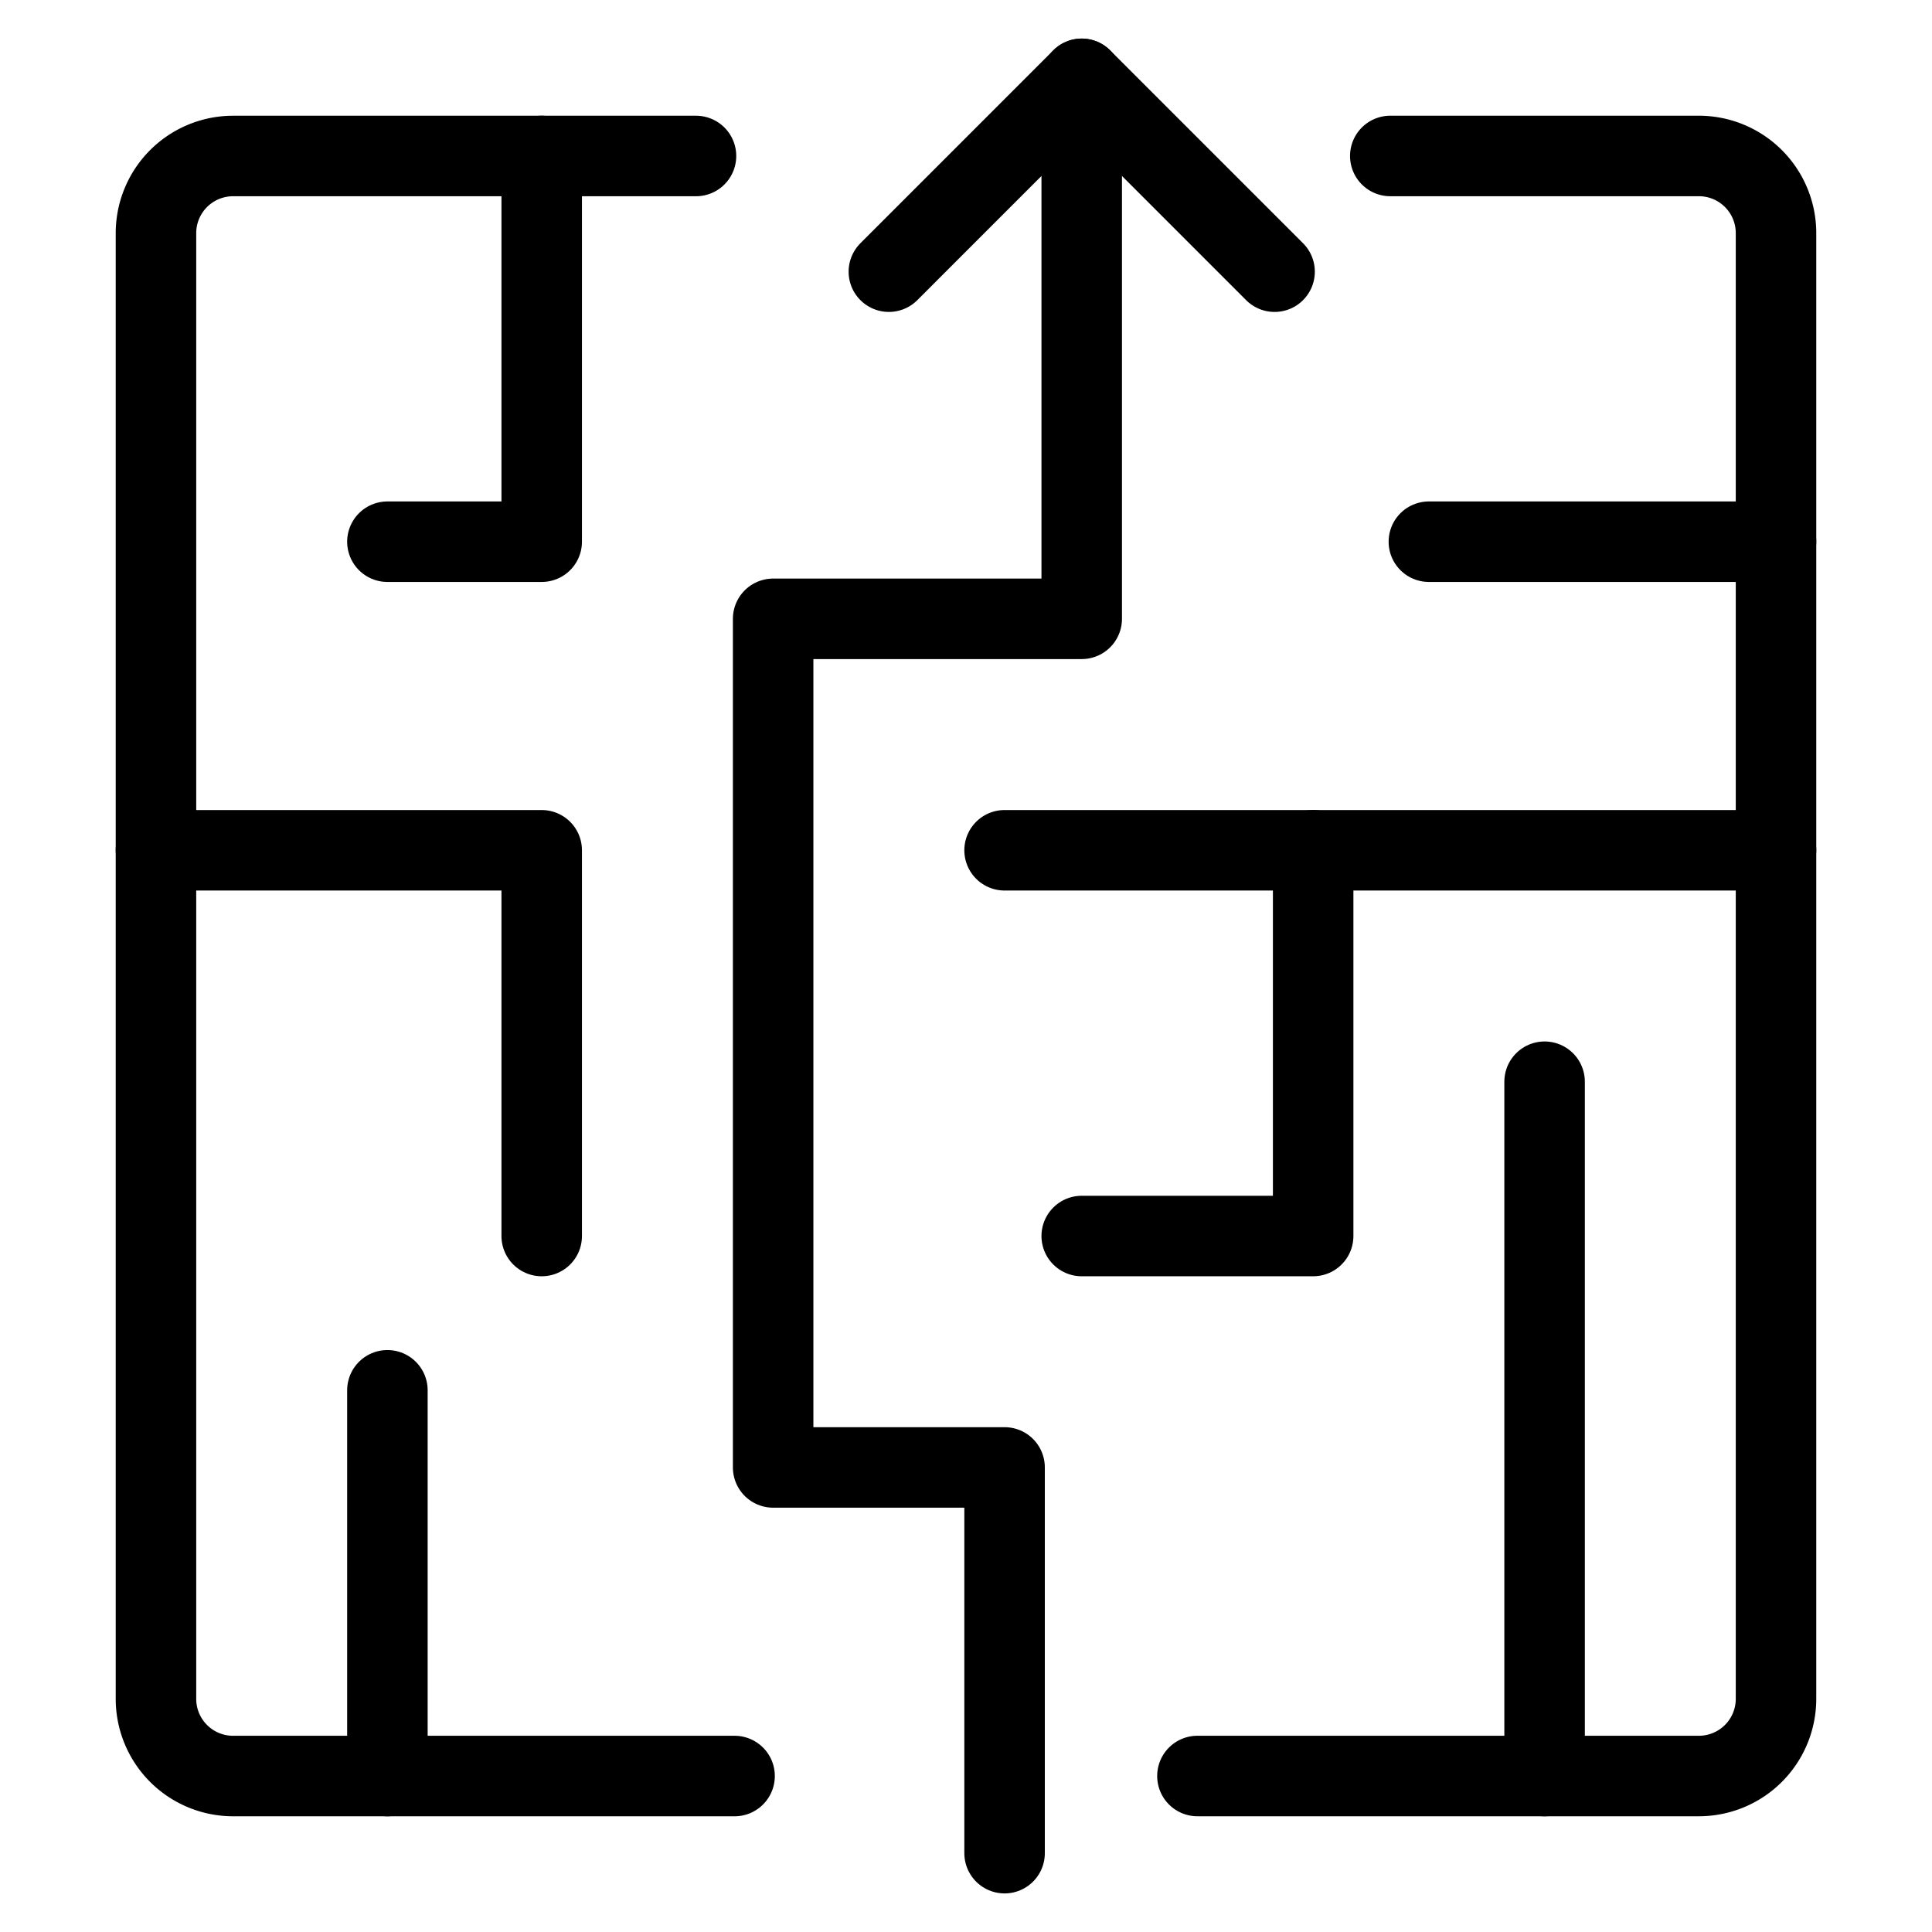
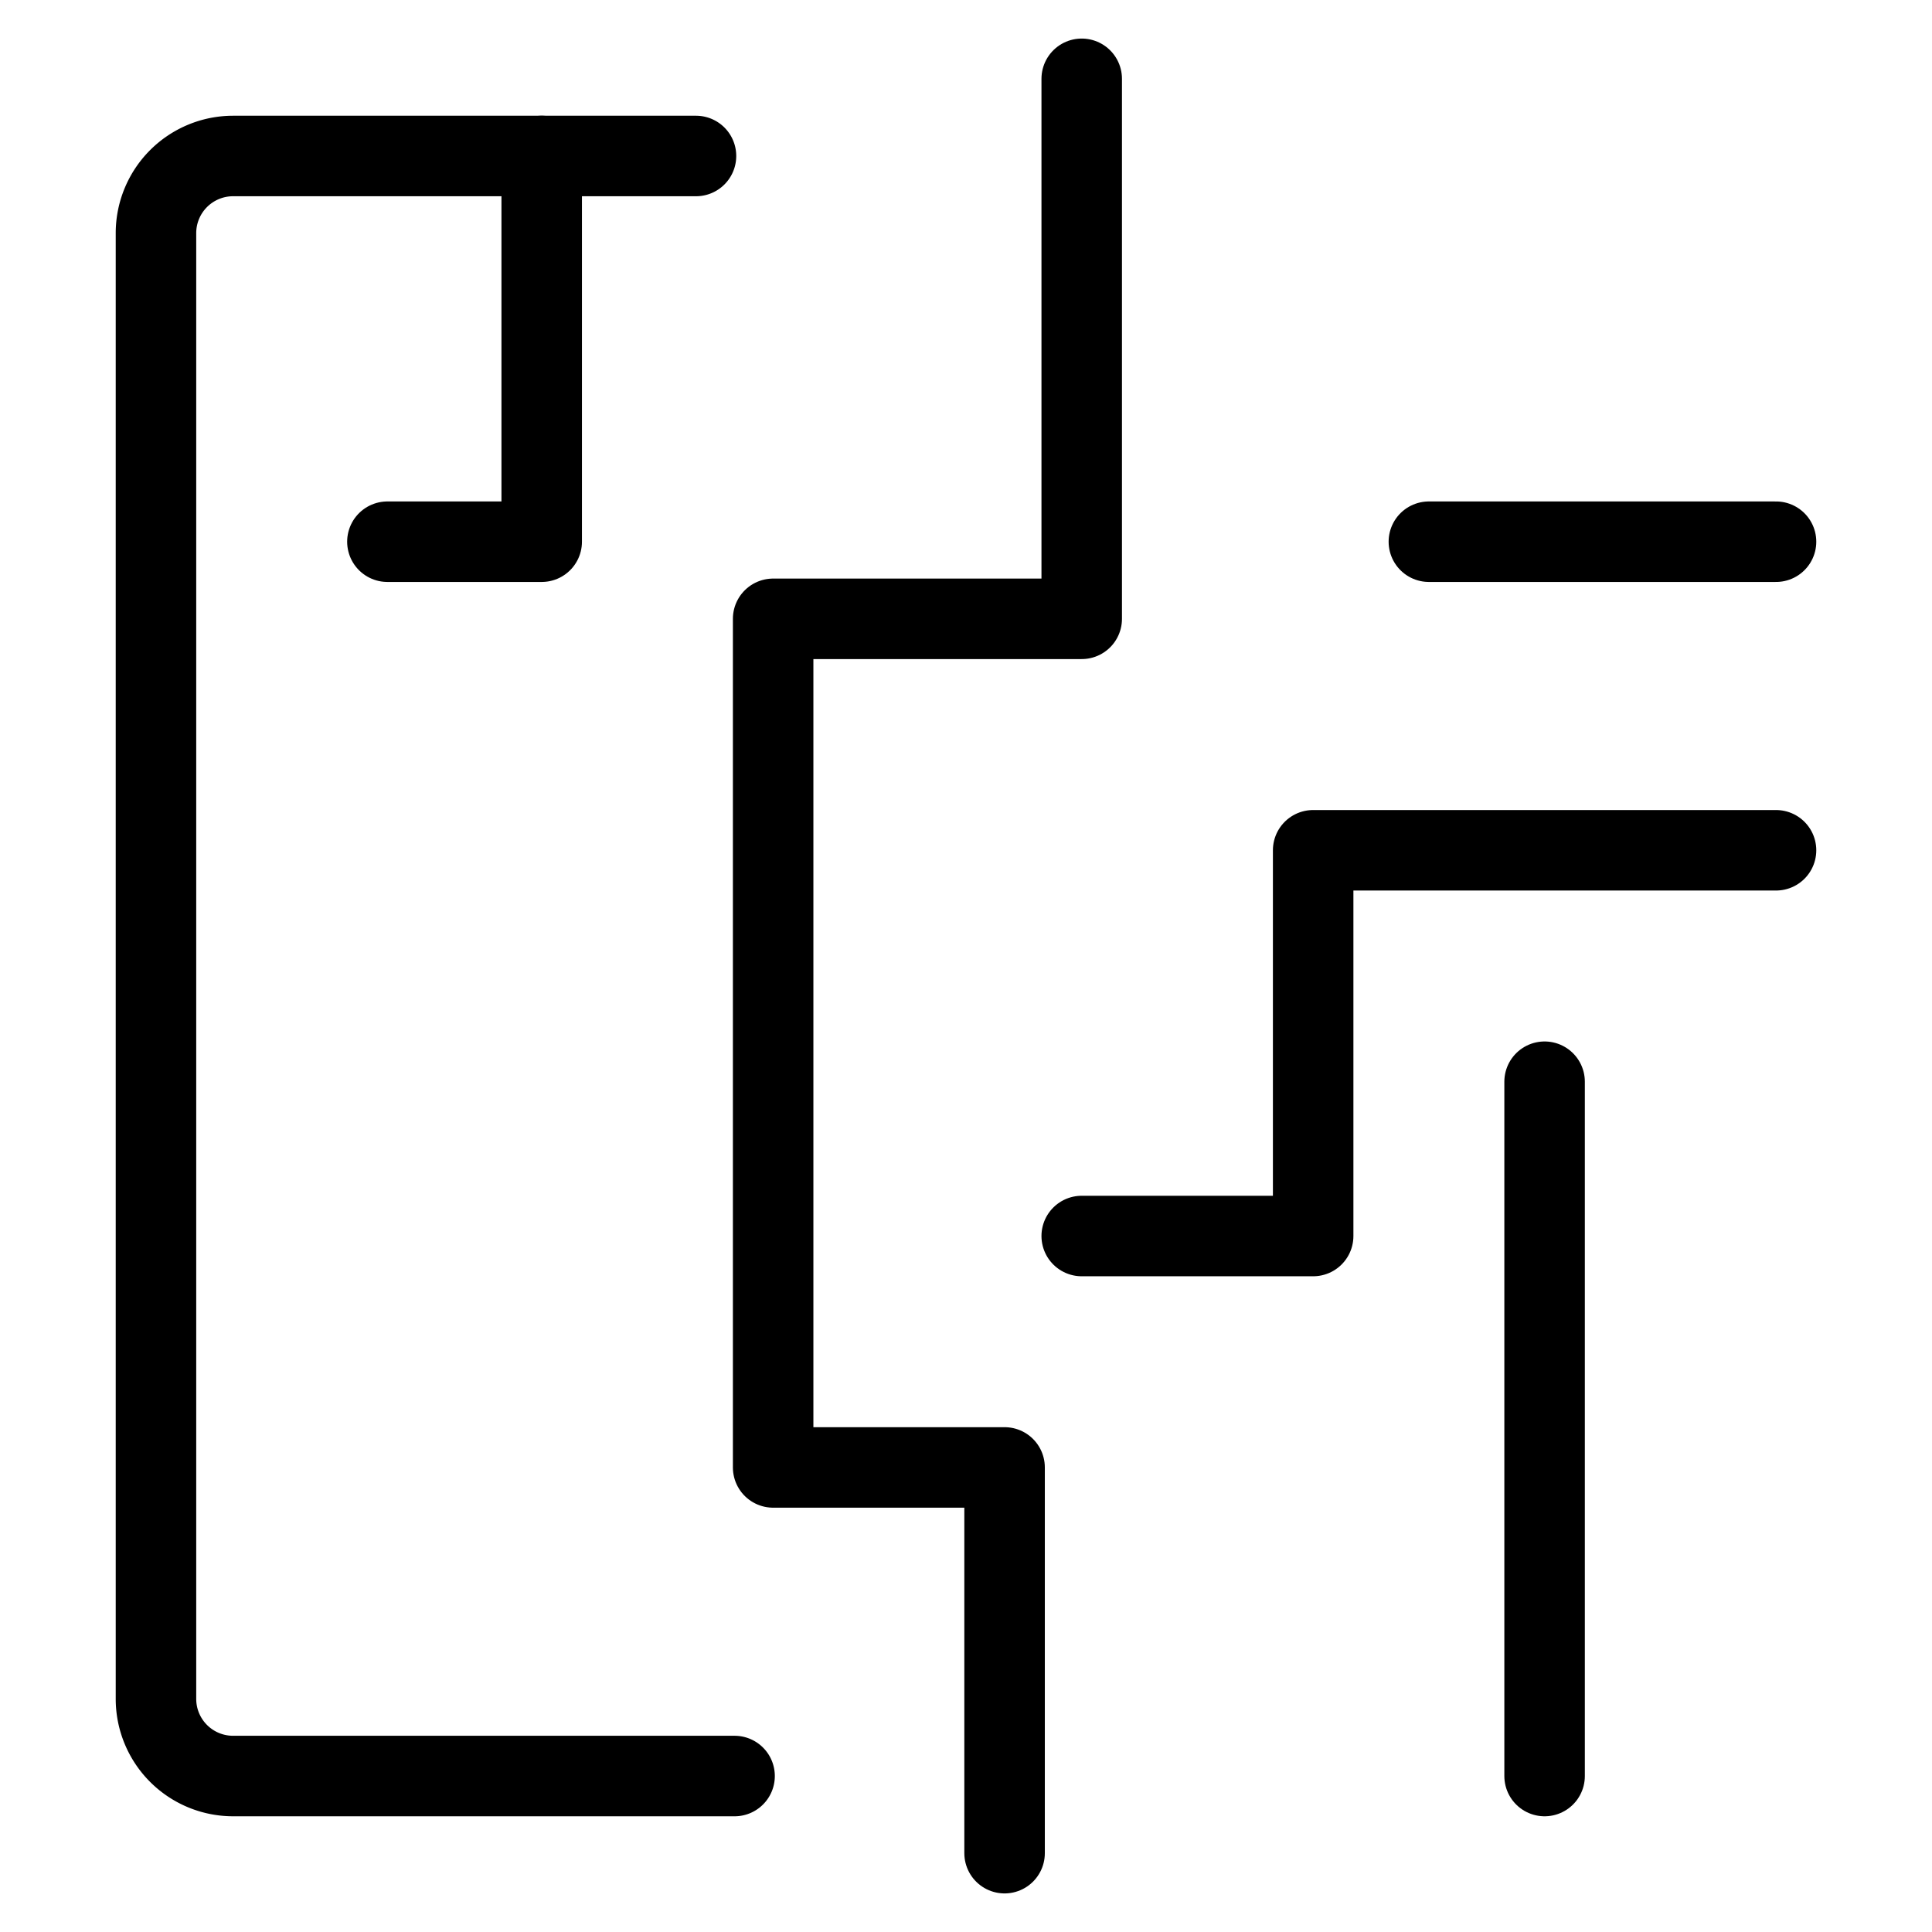
<svg xmlns="http://www.w3.org/2000/svg" viewBox="-2 -2 96 96" height="96" width="96">
  <defs />
  <title>maze-strategy-1</title>
  <path d="M34.5 86.25H9.583a3.833 3.833 0 0 1 -3.833 -3.833v-72.833a3.833 3.833 0 0 1 3.833 -3.833h23" fill="none" stroke="#000000" stroke-linecap="round" stroke-linejoin="round" stroke-width="4" />
-   <path d="M67.083 5.75h15.333a3.833 3.833 0 0 1 3.833 3.833v72.833a3.833 3.833 0 0 1 -3.833 3.833H57.5" fill="none" stroke="#000000" stroke-linecap="round" stroke-linejoin="round" stroke-width="4" />
  <path d="m86.25 40.25 -23 0 0 19.167 -11.5 0" fill="none" stroke="#000000" stroke-linecap="round" stroke-linejoin="round" stroke-width="4" />
  <path d="m86.25 24.917 -17.25 0" fill="none" stroke="#000000" stroke-linecap="round" stroke-linejoin="round" stroke-width="4" />
  <path d="m24.917 5.75 0 19.167 -7.667 0" fill="none" stroke="#000000" stroke-linecap="round" stroke-linejoin="round" stroke-width="4" />
-   <path d="m5.75 40.25 19.167 0 0 19.167" fill="none" stroke="#000000" stroke-linecap="round" stroke-linejoin="round" stroke-width="4" />
-   <path d="m17.25 86.25 0 -19.167" fill="none" stroke="#000000" stroke-linecap="round" stroke-linejoin="round" stroke-width="4" />
  <path d="m47.917 90.083 0 -19.167 -11.5 0 0 -42.167 15.333 0 0 -26.833" fill="none" stroke="#000000" stroke-linecap="round" stroke-linejoin="round" stroke-width="4" />
-   <path d="m63.25 40.25 -15.333 0" fill="none" stroke="#000000" stroke-linecap="round" stroke-linejoin="round" stroke-width="4" />
  <path d="m74.75 51.75 0 34.5" fill="none" stroke="#000000" stroke-linecap="round" stroke-linejoin="round" stroke-width="4" />
-   <path d="M42.167 11.5 51.75 1.917 61.333 11.5" fill="none" stroke="#000000" stroke-linecap="round" stroke-linejoin="round" stroke-width="4" />
</svg>